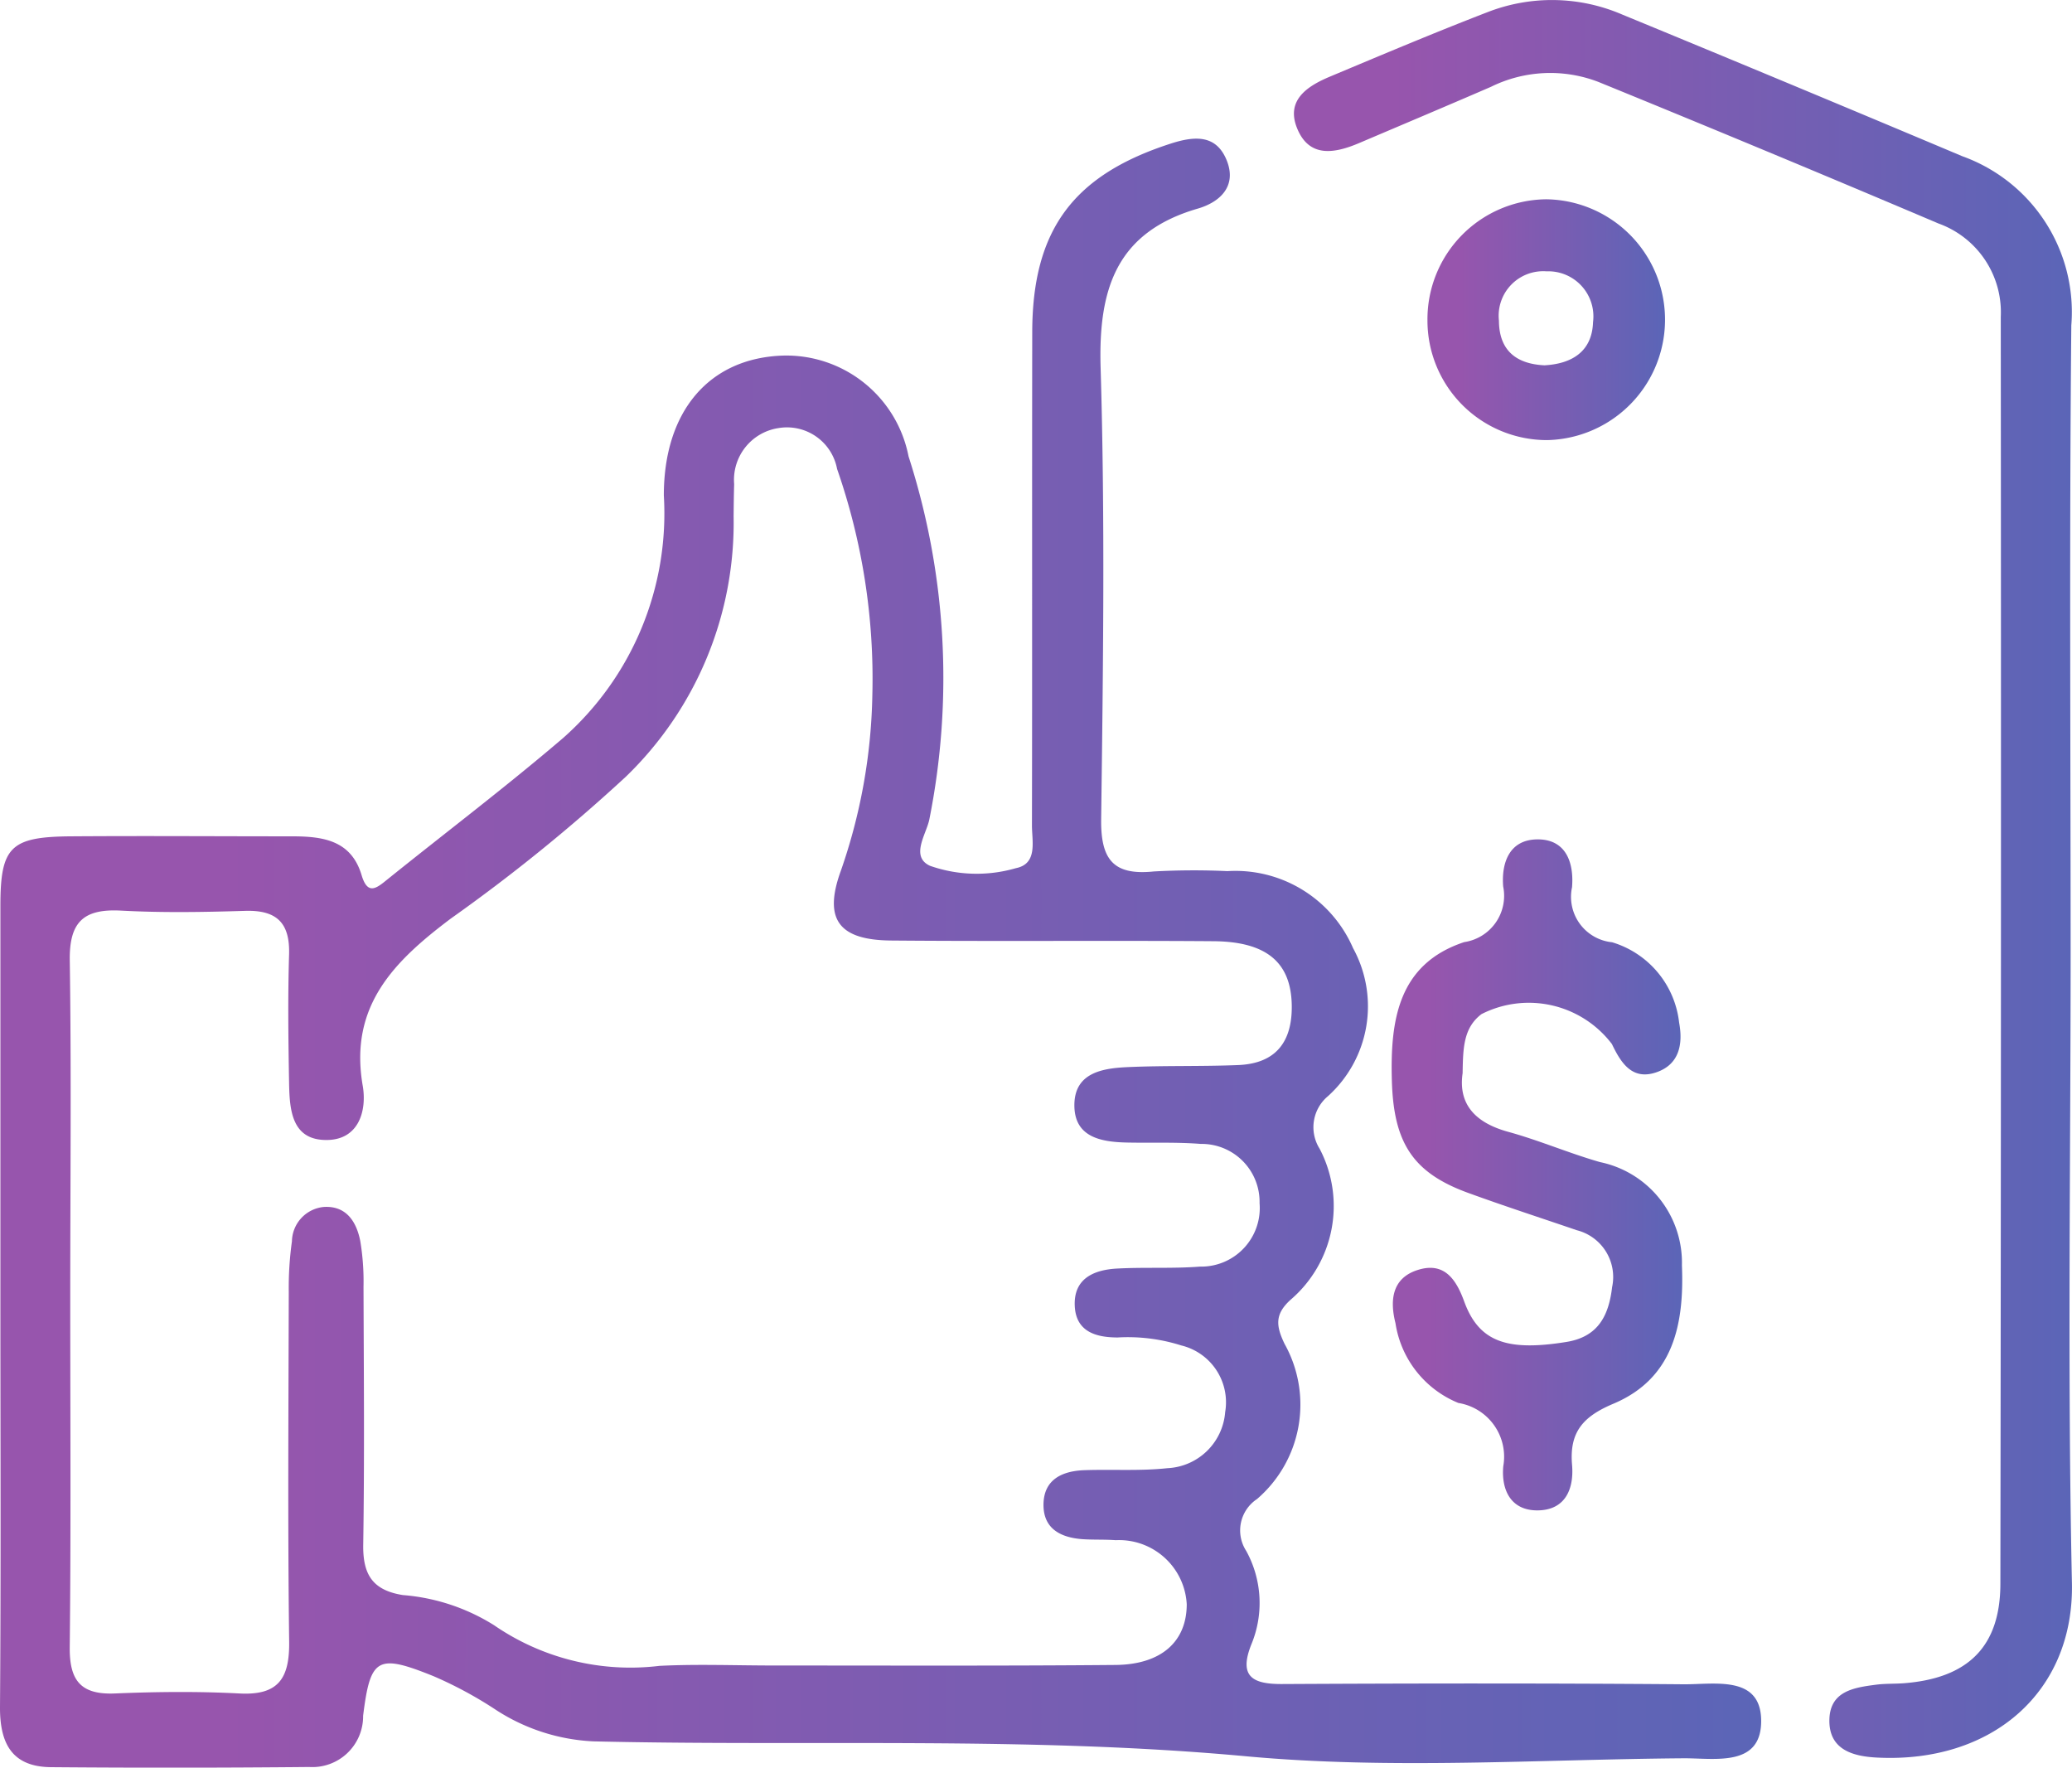
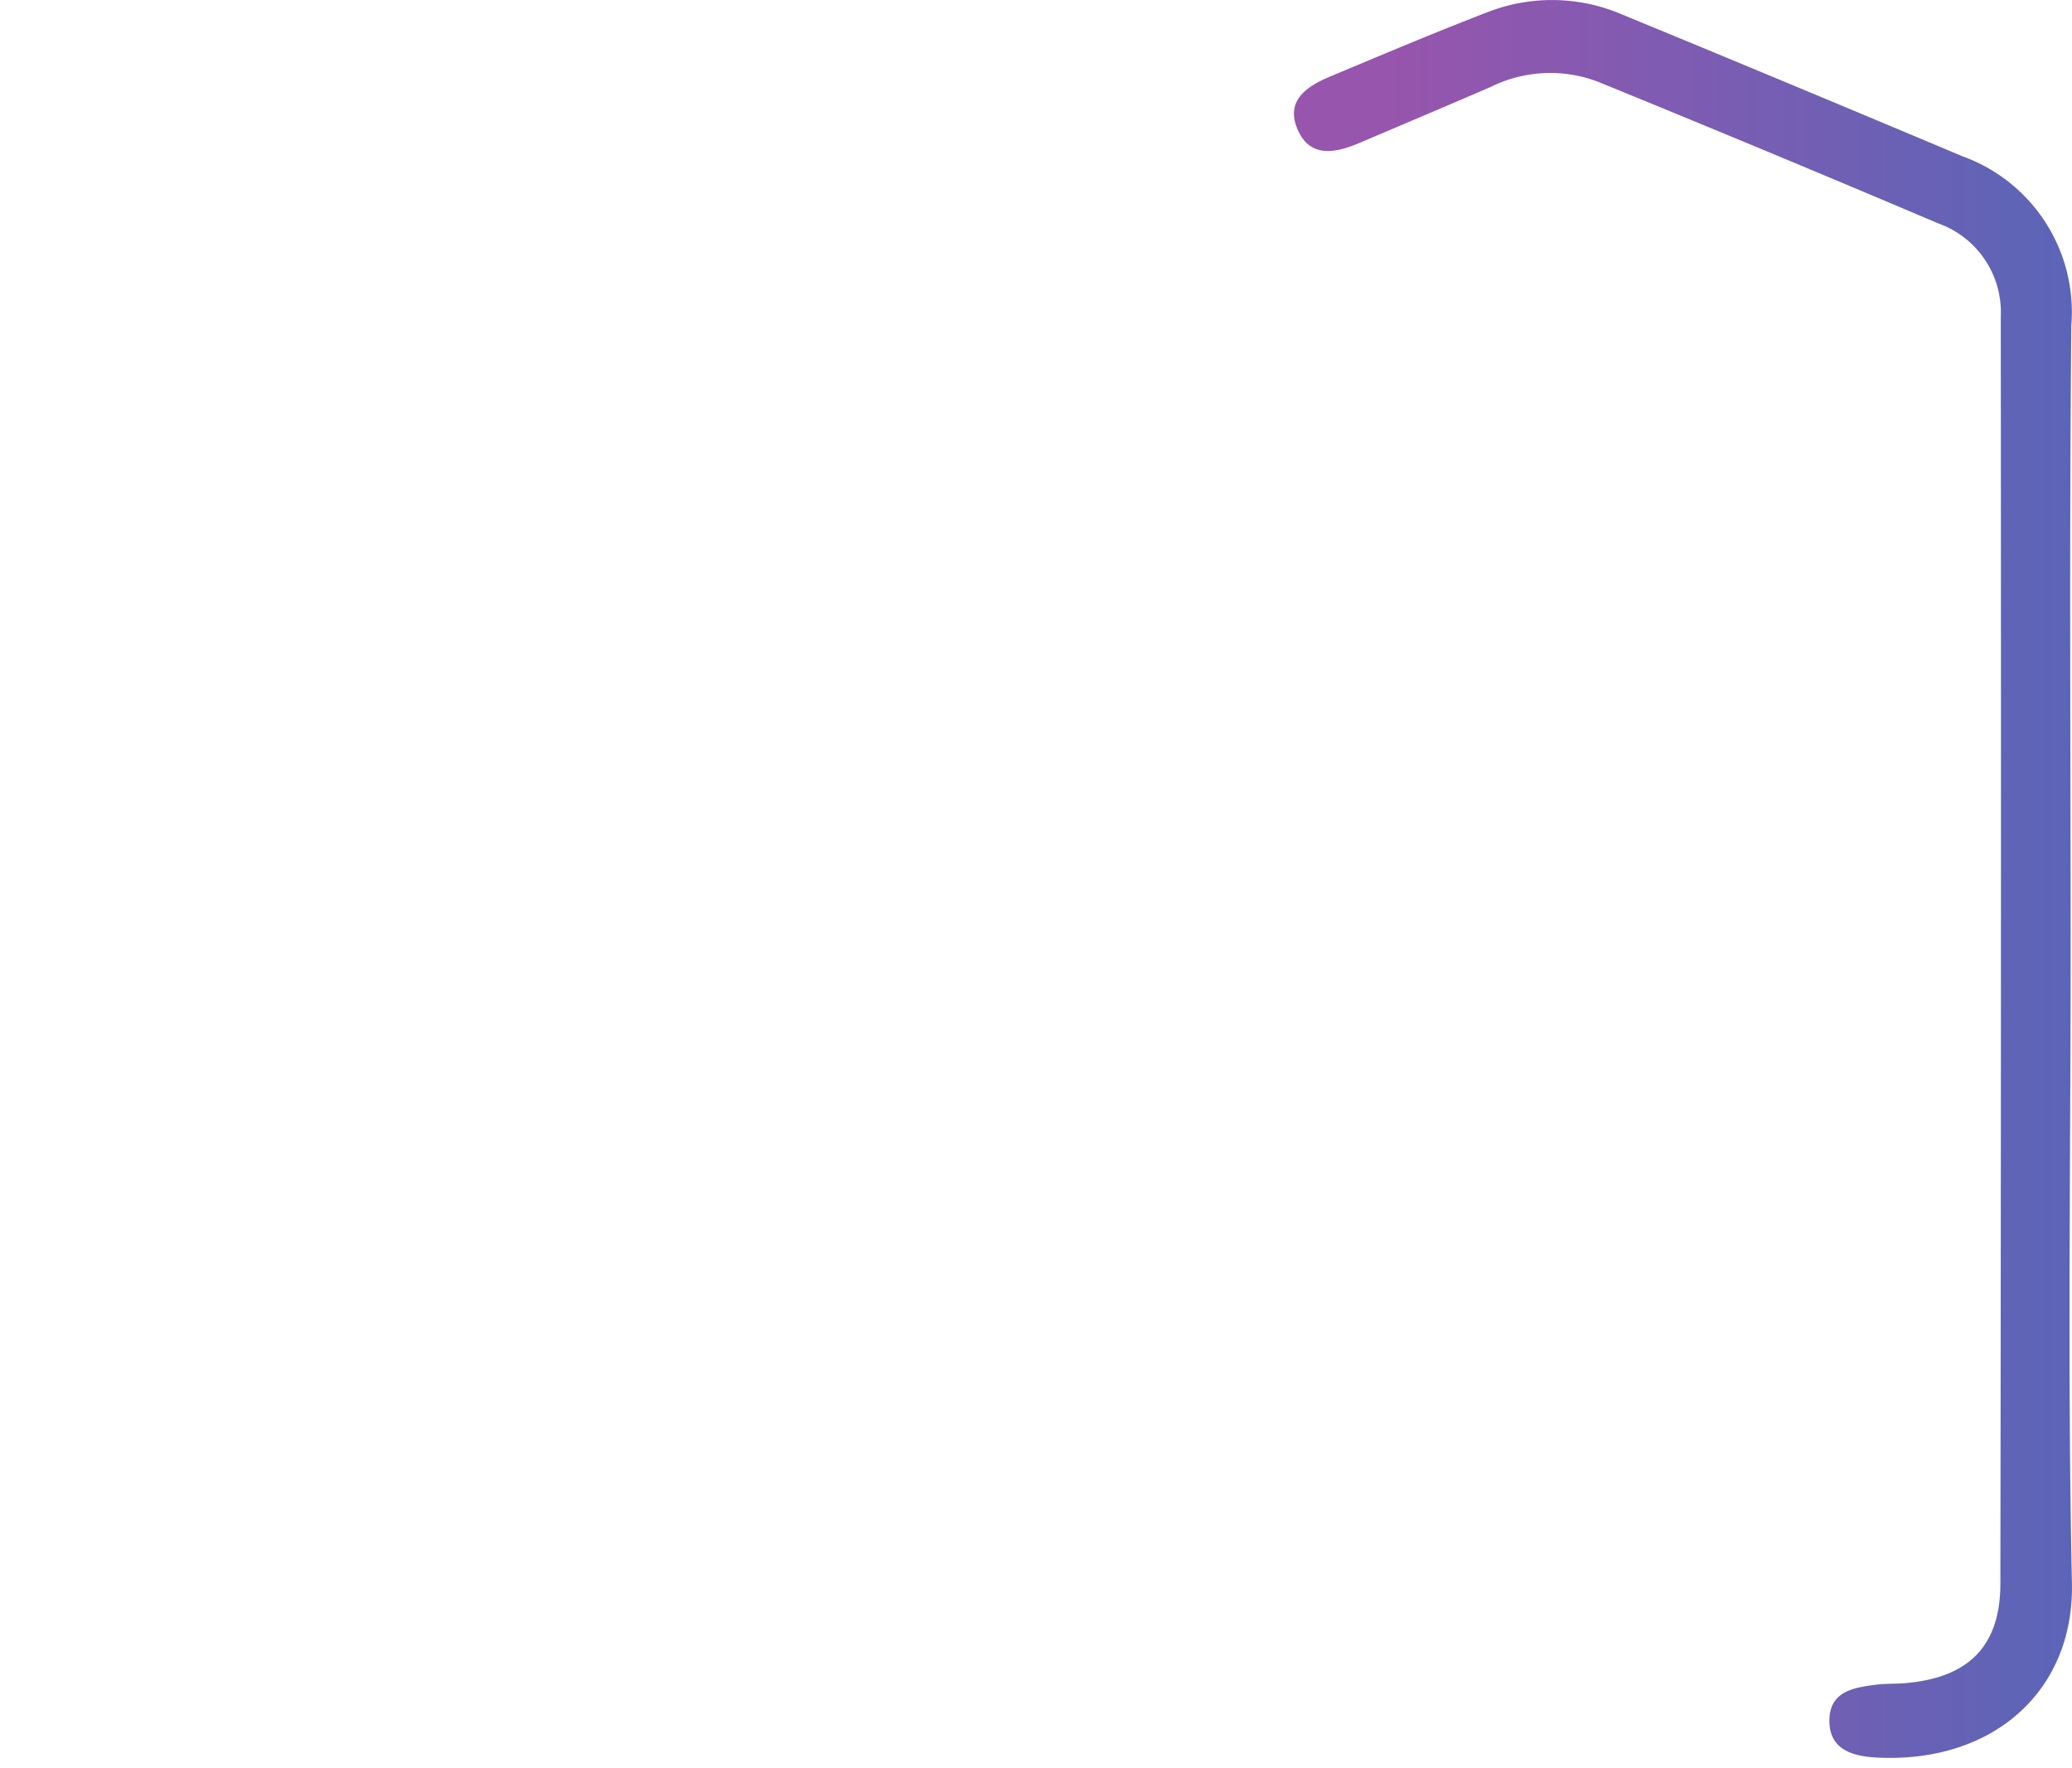
<svg xmlns="http://www.w3.org/2000/svg" xmlns:xlink="http://www.w3.org/1999/xlink" id="Layer_1" data-name="Layer 1" viewBox="0 0 57.575 49.113">
  <defs>
    <style>.cls-1{fill:url(#linear-gradient);}.cls-2{fill:url(#linear-gradient-2);}.cls-3{fill:url(#linear-gradient-3);}.cls-4{fill:url(#linear-gradient-4);}</style>
    <linearGradient id="linear-gradient" x1="1" y1="32.167" x2="49.939" y2="32.167" gradientUnits="userSpaceOnUse">
      <stop offset="0.128" stop-color="#9755ad" />
      <stop offset="1" stop-color="#5b65b7" />
    </linearGradient>
    <linearGradient id="linear-gradient-2" x1="36.955" y1="30.11" x2="58.575" y2="30.11" xlink:href="#linear-gradient" />
    <linearGradient id="linear-gradient-3" x1="39.668" y1="38.329" x2="47.744" y2="38.329" xlink:href="#linear-gradient" />
    <linearGradient id="linear-gradient-4" x1="40.665" y1="14.571" x2="47.252" y2="14.571" xlink:href="#linear-gradient" />
  </defs>
-   <path class="cls-1" d="M1.011,41.851q0-5.5,0-11c0-1.635.283-1.913,1.954-1.926,2.047-.015,4.094,0,6.141,0,.853,0,1.65.1,1.942,1.079.172.579.427.352.723.113,1.627-1.309,3.294-2.571,4.881-3.928a8.325,8.325,0,0,0,2.794-6.736c0-2.348,1.265-3.814,3.3-3.885a3.461,3.461,0,0,1,3.5,2.8,20.059,20.059,0,0,1,.575,10.1c-.09.41-.527,1.021.019,1.275a3.908,3.908,0,0,0,2.387.067c.615-.122.447-.747.448-1.19.01-4.563,0-9.126.008-13.689,0-2.868,1.151-4.395,3.891-5.267.644-.2,1.221-.228,1.509.47.3.731-.191,1.173-.8,1.35-2.276.661-2.765,2.247-2.7,4.426.125,4.175.069,8.358.015,12.536-.014,1.119.333,1.571,1.463,1.455a19.919,19.919,0,0,1,2.045-.009,3.562,3.562,0,0,1,3.492,2.14,3.362,3.362,0,0,1-.695,4.11,1.123,1.123,0,0,0-.233,1.465,3.429,3.429,0,0,1-.815,4.2c-.435.4-.4.718-.162,1.217a3.459,3.459,0,0,1-.765,4.315,1.045,1.045,0,0,0-.3,1.439,3,3,0,0,1,.143,2.6c-.364.912.056,1.108.88,1.1,3.71-.019,7.421-.024,11.131.007.843.007,2.12-.257,2.155.967.038,1.354-1.291,1.082-2.165,1.089-4.052.033-8.131.315-12.148-.056-6.049-.558-12.089-.273-18.131-.414a5.428,5.428,0,0,1-2.76-.906,11.171,11.171,0,0,0-1.686-.905c-1.561-.63-1.756-.515-1.957,1.1a1.411,1.411,0,0,1-1.5,1.423q-3.58.035-7.163.005C1.339,54.782.993,54.138,1,53.11,1.028,49.357,1.011,45.6,1.011,41.851Zm1.941,0c0,3.2.021,6.4-.014,9.6-.01.925.3,1.329,1.257,1.289,1.15-.048,2.306-.06,3.453,0,1.087.06,1.4-.416,1.387-1.44-.042-3.24-.018-6.482-.011-9.723a9.335,9.335,0,0,1,.088-1.4.978.978,0,0,1,.882-.954c.629-.041.912.411,1.017.947a6.826,6.826,0,0,1,.09,1.272c.008,2.388.029,4.777-.008,7.164-.012.823.253,1.264,1.1,1.4a5.592,5.592,0,0,1,2.533.836,6.683,6.683,0,0,0,4.6,1.131c1.063-.053,2.132-.009,3.2-.01,3.156,0,6.312.013,9.468-.015,1.281-.011,1.982-.654,1.982-1.688A1.884,1.884,0,0,0,32,48.481c-.3-.022-.6-.008-.895-.026-.619-.039-1.12-.283-1.109-.975s.528-.923,1.141-.944c.767-.027,1.541.027,2.3-.055a1.69,1.69,0,0,0,1.607-1.559,1.625,1.625,0,0,0-1.221-1.852,4.908,4.908,0,0,0-1.765-.221c-.613,0-1.156-.165-1.193-.867-.04-.769.528-1.014,1.18-1.048.766-.041,1.537.005,2.3-.054A1.628,1.628,0,0,0,36,39.118a1.611,1.611,0,0,0-1.634-1.647c-.678-.053-1.363-.024-2.045-.038-.729-.015-1.471-.147-1.467-1.044s.782-1.021,1.484-1.052c1.021-.046,2.046-.015,3.069-.057,1.054-.043,1.509-.656,1.487-1.679-.026-1.173-.7-1.751-2.175-1.762-2.986-.022-5.971.007-8.956-.019-1.454-.012-1.888-.587-1.4-1.933A15.642,15.642,0,0,0,25.24,25a17.718,17.718,0,0,0-.98-6.283,1.416,1.416,0,0,0-1.627-1.135A1.454,1.454,0,0,0,21.4,19.138c-.009.3-.012.6-.015.895a9.806,9.806,0,0,1-2.993,7.234,48.279,48.279,0,0,1-4.864,3.942c-1.576,1.186-2.832,2.428-2.449,4.644.118.682-.1,1.495-.984,1.509-.99.016-1.048-.832-1.062-1.577-.021-1.194-.037-2.389,0-3.582.025-.881-.351-1.233-1.22-1.207-1.15.035-2.3.055-3.453-.007-1.041-.055-1.439.317-1.421,1.392C2.985,35.536,2.951,38.693,2.952,41.848Z" transform="translate(-1 -5.688)" />
  <path class="cls-2" d="M58.537,32.135c0,5.845-.089,11.692.036,17.534.065,3.029-2.223,5.017-5.42,4.852-.667-.034-1.347-.218-1.319-1.07.026-.781.691-.876,1.3-.955.253-.033.511-.021.766-.04,1.778-.137,2.683-1.009,2.685-2.766q.026-17.6.011-35.2a2.621,2.621,0,0,0-1.73-2.592q-4.711-2-9.449-3.933A3.724,3.724,0,0,0,42.43,8.1C41.216,8.626,40,9.138,38.781,9.657c-.684.292-1.4.432-1.739-.407-.316-.779.284-1.169.908-1.431,1.455-.61,2.909-1.224,4.381-1.792a4.93,4.93,0,0,1,3.746.065q4.733,1.949,9.448,3.936a4.6,4.6,0,0,1,3.031,4.7C58.5,20.531,58.536,26.333,58.537,32.135Z" transform="translate(-1 -5.688)" />
-   <path class="cls-3" d="M41.642,35.505c-.125.85.337,1.375,1.266,1.63.863.237,1.691.595,2.551.841a2.855,2.855,0,0,1,2.277,2.87c.066,1.627-.23,3.136-1.9,3.842-.842.354-1.232.783-1.153,1.7.056.651-.174,1.25-.939,1.265s-1.032-.572-.972-1.228a1.512,1.512,0,0,0-1.247-1.756,2.859,2.859,0,0,1-1.749-2.219c-.159-.629-.1-1.248.617-1.476s1.057.225,1.292.873c.41,1.125,1.188,1.393,2.842,1.126.889-.143,1.177-.741,1.269-1.523a1.341,1.341,0,0,0-.981-1.581c-1.008-.345-2.023-.674-3.024-1.039-1.533-.558-2.066-1.39-2.115-3.112-.048-1.674.17-3.245,2.01-3.854a1.3,1.3,0,0,0,1.083-1.546c-.052-.645.164-1.279.907-1.307.836-.031,1.064.64,1.006,1.331a1.268,1.268,0,0,0,1.112,1.526A2.635,2.635,0,0,1,47.658,34.1c.113.605,0,1.158-.62,1.377-.671.236-.986-.232-1.247-.78a2.9,2.9,0,0,0-3.625-.832C41.661,34.249,41.654,34.814,41.642,35.505Z" transform="translate(-1 -5.688)" />
-   <path class="cls-4" d="M40.665,14.581a3.334,3.334,0,0,1,3.3-3.356,3.346,3.346,0,0,1,.024,6.691A3.322,3.322,0,0,1,40.665,14.581Zm3.251,1.257c.779-.043,1.324-.395,1.35-1.2a1.253,1.253,0,0,0-1.293-1.411,1.237,1.237,0,0,0-1.322,1.369C42.655,15.424,43.13,15.8,43.916,15.838Z" transform="translate(-1 -5.688)" />
</svg>